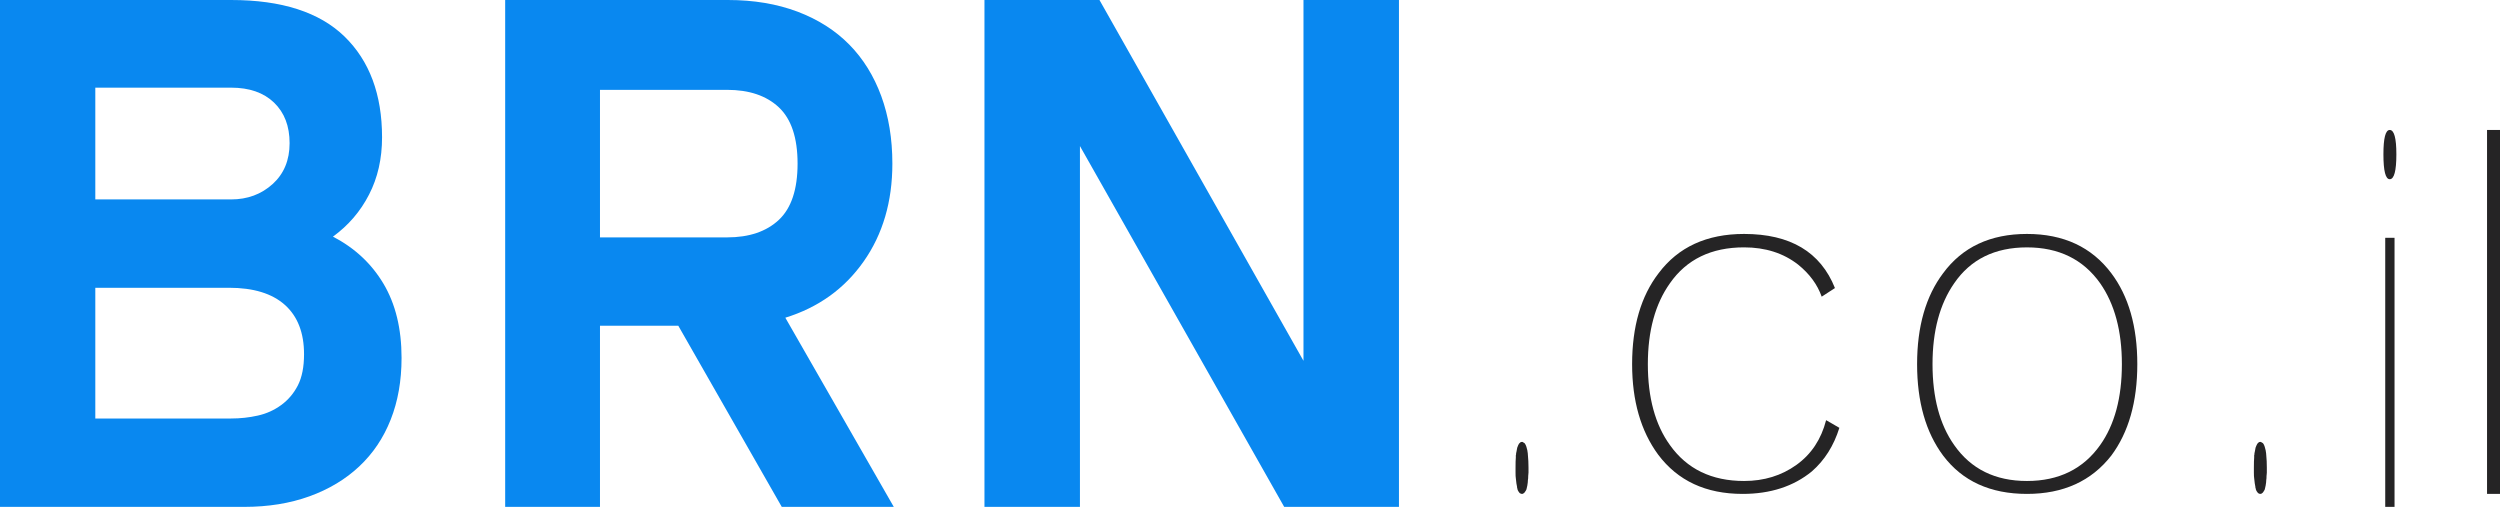
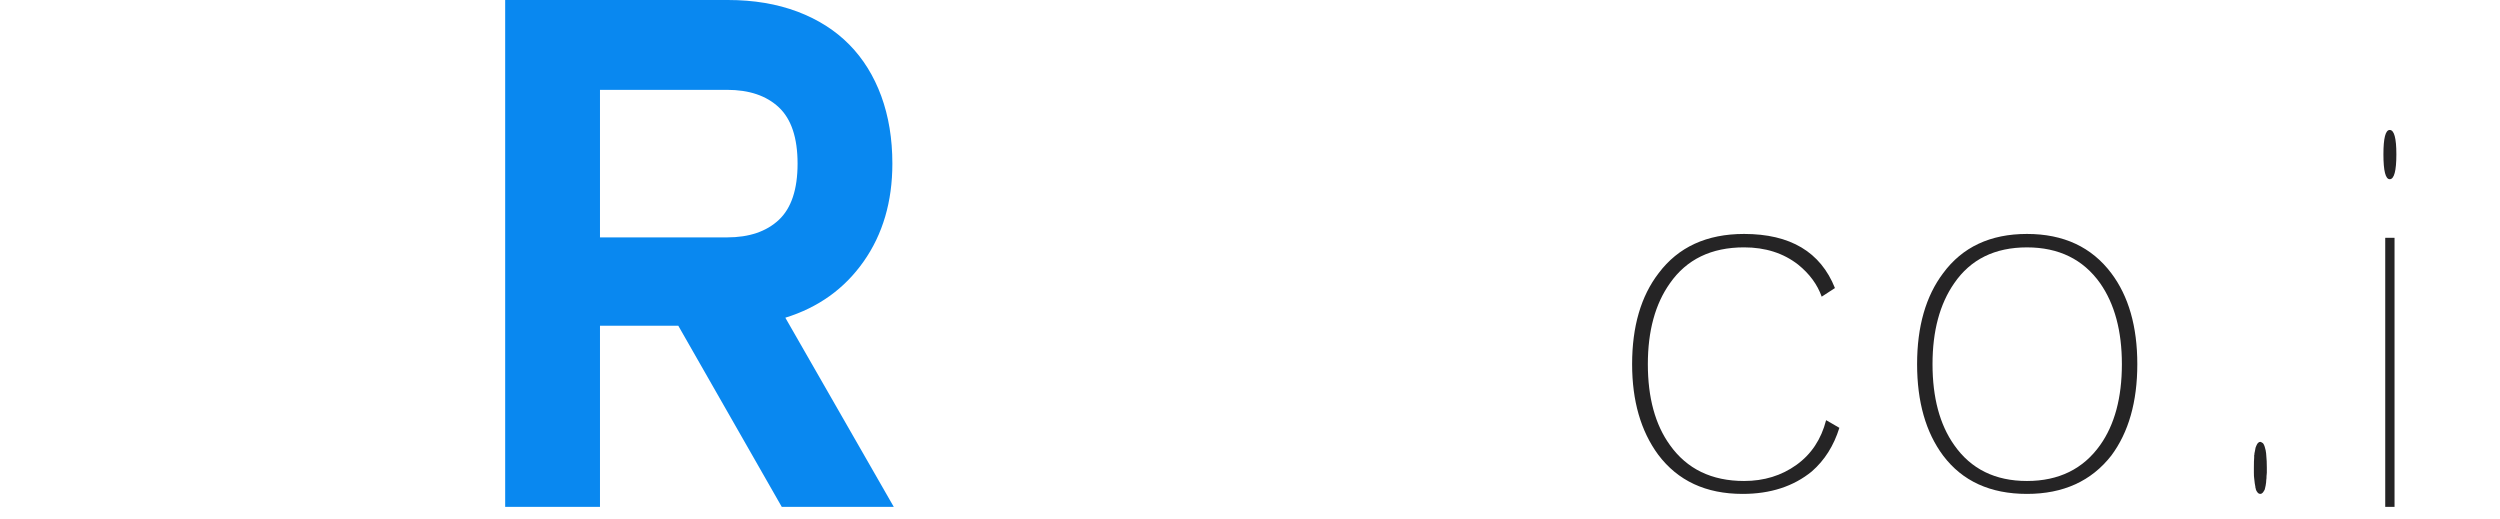
<svg xmlns="http://www.w3.org/2000/svg" width="130" height="27" viewBox="0 0 130 27" fill="none">
-   <path fill-rule="evenodd" clip-rule="evenodd" d="M15.81 18.42C15.81 17.307 15.479 16.451 14.816 15.857C14.152 15.262 13.181 14.964 11.904 14.964H4.956V21.762H12.017C12.493 21.762 12.956 21.712 13.407 21.61C13.858 21.51 14.264 21.326 14.627 21.059C14.99 20.794 15.278 20.452 15.492 20.035C15.704 19.616 15.81 19.079 15.81 18.42V18.42ZM4.956 4.558V10.37H12.017C12.868 10.37 13.589 10.102 14.177 9.571C14.764 9.039 15.059 8.33 15.059 7.444C15.059 6.558 14.791 5.856 14.251 5.336C13.714 4.819 12.969 4.558 12.017 4.558H4.956ZM20.881 18.61C20.881 19.802 20.692 20.87 20.316 21.82C19.942 22.769 19.398 23.579 18.684 24.25C17.971 24.921 17.106 25.441 16.092 25.808C15.078 26.175 13.946 26.358 12.694 26.358H0V0H12.017C14.646 0 16.611 0.633 17.915 1.899C19.215 3.166 19.867 4.912 19.867 7.14C19.867 8.255 19.641 9.248 19.189 10.121C18.741 10.995 18.115 11.723 17.313 12.305C18.439 12.889 19.316 13.704 19.942 14.755C20.567 15.806 20.881 17.091 20.881 18.61V18.61Z" fill="#0988F0" />
  <path fill-rule="evenodd" clip-rule="evenodd" d="M31.199 4.672V12.344H37.812C38.956 12.344 39.853 12.04 40.502 11.432C41.148 10.825 41.474 9.849 41.474 8.508C41.474 7.166 41.148 6.191 40.502 5.583C39.853 4.975 38.956 4.672 37.812 4.672H31.199ZM46.403 8.508C46.403 10.483 45.906 12.179 44.91 13.596C43.913 15.015 42.556 15.989 40.837 16.521L46.477 26.358H40.652L35.271 16.938H31.199V26.358H26.269V0H37.85C39.193 0 40.4 0.203 41.473 0.607C42.543 1.012 43.438 1.584 44.161 2.317C44.884 3.051 45.438 3.944 45.825 4.995C46.21 6.045 46.403 7.216 46.403 8.508V8.508Z" fill="#0988F0" />
-   <path fill-rule="evenodd" clip-rule="evenodd" d="M72.746 26.358H66.778L56.157 7.595V26.358H51.192V0H57.172L67.781 18.762V0H72.746V26.358Z" fill="#0988F0" />
-   <path fill-rule="evenodd" clip-rule="evenodd" d="M78.823 23.794V23.677C78.833 23.658 78.839 23.619 78.839 23.561L78.854 23.503C78.854 23.484 78.859 23.453 78.87 23.416C78.879 23.319 78.905 23.233 78.945 23.154C78.965 23.096 79.001 23.047 79.053 23.008C79.073 22.988 79.103 22.979 79.145 22.979H79.175C79.196 22.999 79.219 23.013 79.244 23.024C79.269 23.032 79.293 23.057 79.313 23.096C79.345 23.154 79.365 23.203 79.375 23.241L79.421 23.416C79.441 23.532 79.452 23.619 79.452 23.677C79.462 23.774 79.469 23.876 79.474 23.982C79.479 24.089 79.482 24.201 79.482 24.316V24.578C79.482 24.617 79.479 24.646 79.474 24.666C79.469 24.685 79.467 24.713 79.467 24.752C79.467 24.85 79.462 24.918 79.452 24.956C79.452 25.033 79.441 25.131 79.421 25.247C79.411 25.284 79.403 25.319 79.398 25.349C79.392 25.378 79.385 25.412 79.375 25.45L79.345 25.509C79.303 25.586 79.263 25.634 79.221 25.654C79.211 25.673 79.186 25.682 79.145 25.682C79.103 25.682 79.073 25.673 79.053 25.654C79.032 25.654 79.012 25.634 78.991 25.596C78.941 25.537 78.909 25.469 78.899 25.391C78.889 25.373 78.885 25.344 78.885 25.305C78.864 25.228 78.843 25.082 78.823 24.868C78.812 24.812 78.808 24.713 78.808 24.578V24.316C78.808 24.066 78.812 23.89 78.823 23.794" fill="#252425" />
  <path fill-rule="evenodd" clip-rule="evenodd" d="M94.216 24.513C93.262 25.293 92.062 25.683 90.615 25.683C88.708 25.683 87.246 25.002 86.224 23.641C85.322 22.413 84.87 20.846 84.87 18.936C84.87 16.979 85.329 15.402 86.249 14.206C87.27 12.846 88.751 12.165 90.692 12.165C93.094 12.165 94.669 13.103 95.417 14.979L94.728 15.427C94.505 14.797 94.098 14.24 93.502 13.759C92.735 13.161 91.798 12.863 90.692 12.863C88.99 12.863 87.705 13.485 86.836 14.73C86.07 15.808 85.688 17.211 85.688 18.936C85.688 20.679 86.07 22.082 86.836 23.143C87.721 24.388 89.007 25.011 90.692 25.011C91.731 25.011 92.637 24.732 93.413 24.176C94.188 23.621 94.702 22.845 94.958 21.849L95.647 22.247C95.357 23.177 94.882 23.932 94.216 24.513" fill="#252425" />
  <path fill-rule="evenodd" clip-rule="evenodd" d="M101.618 23.143C102.488 24.388 103.748 25.011 105.402 25.011C107.055 25.011 108.326 24.388 109.209 23.143C109.961 22.083 110.338 20.679 110.338 18.936C110.338 17.211 109.961 15.808 109.209 14.73C108.326 13.485 107.055 12.864 105.402 12.864C103.732 12.864 102.471 13.485 101.618 14.73C100.868 15.808 100.491 17.211 100.491 18.936C100.491 20.679 100.868 22.083 101.618 23.143M101.043 14.206C102.044 12.847 103.497 12.165 105.402 12.165C107.306 12.165 108.766 12.847 109.787 14.206C110.688 15.402 111.14 16.979 111.14 18.936C111.14 20.895 110.688 22.481 109.787 23.691C108.75 25.019 107.289 25.683 105.402 25.683C103.497 25.683 102.044 25.019 101.043 23.691C100.141 22.481 99.689 20.895 99.689 18.936C99.689 16.979 100.141 15.402 101.043 14.206" fill="#252425" />
  <path fill-rule="evenodd" clip-rule="evenodd" d="M117.217 23.794V23.677C117.227 23.658 117.233 23.619 117.233 23.561L117.247 23.503C117.247 23.484 117.253 23.453 117.264 23.416C117.273 23.319 117.298 23.233 117.34 23.154C117.36 23.096 117.396 23.047 117.446 23.008C117.467 22.988 117.498 22.979 117.539 22.979H117.569C117.59 22.999 117.612 23.013 117.639 23.024C117.663 23.032 117.687 23.057 117.708 23.096C117.738 23.154 117.759 23.203 117.768 23.241L117.814 23.416C117.834 23.532 117.846 23.619 117.846 23.677C117.855 23.774 117.864 23.876 117.868 23.982C117.873 24.089 117.875 24.201 117.875 24.316V24.578C117.875 24.617 117.873 24.646 117.868 24.666C117.864 24.685 117.86 24.713 117.86 24.752C117.86 24.85 117.855 24.918 117.846 24.956C117.846 25.033 117.834 25.131 117.814 25.247C117.804 25.284 117.797 25.319 117.791 25.349C117.787 25.378 117.779 25.412 117.768 25.45L117.738 25.509C117.698 25.586 117.657 25.634 117.615 25.654C117.604 25.673 117.579 25.682 117.539 25.682C117.498 25.682 117.467 25.673 117.446 25.654C117.426 25.654 117.406 25.634 117.386 25.596C117.335 25.537 117.304 25.469 117.294 25.391C117.283 25.373 117.278 25.344 117.278 25.305C117.258 25.228 117.238 25.082 117.217 24.868C117.207 24.812 117.202 24.713 117.202 24.578V24.316C117.202 24.066 117.207 23.89 117.217 23.794" fill="#252425" />
  <path fill-rule="evenodd" clip-rule="evenodd" d="M124.032 26.358H124.516V12.365H124.032V26.358ZM124.266 6.758C124.496 6.758 124.611 7.18 124.611 8.024C124.611 8.887 124.496 9.319 124.266 9.319C124.047 9.319 123.938 8.887 123.938 8.024C123.938 7.18 124.047 6.758 124.266 6.758V6.758Z" fill="#252425" />
-   <path fill-rule="evenodd" clip-rule="evenodd" d="M129.326 25.682H130V6.758H129.326V25.682Z" fill="#252425" />
</svg>